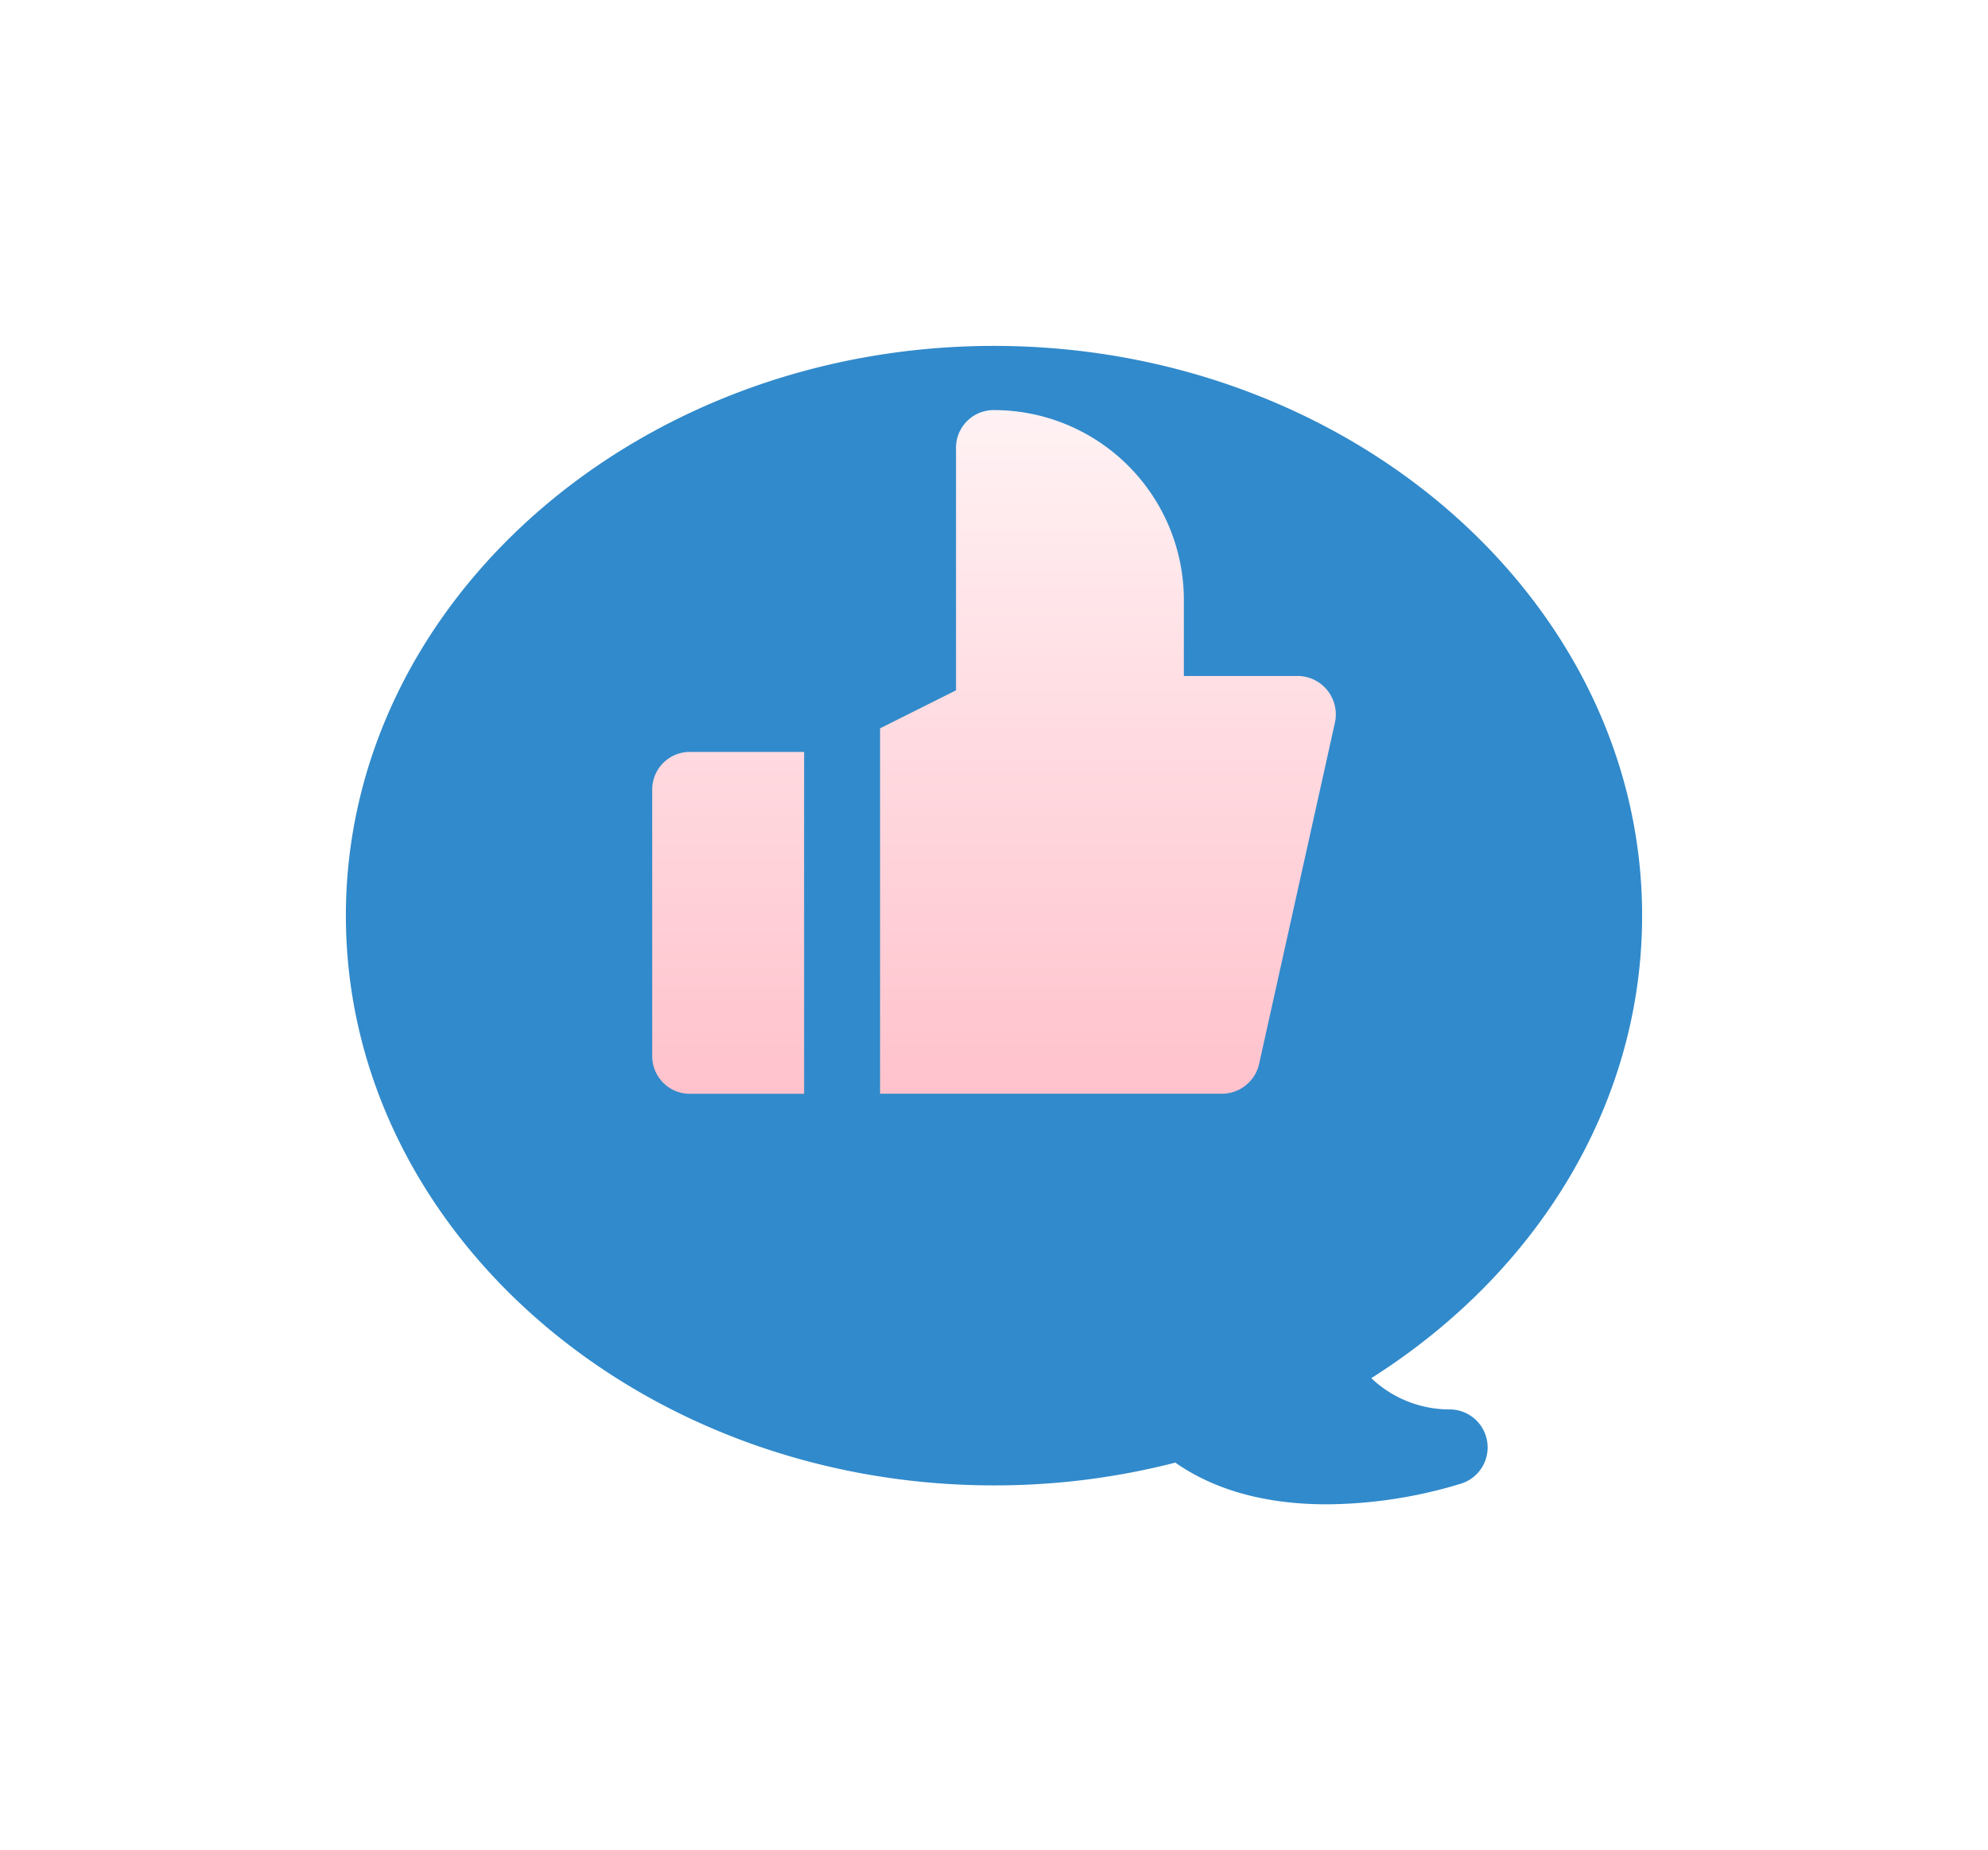
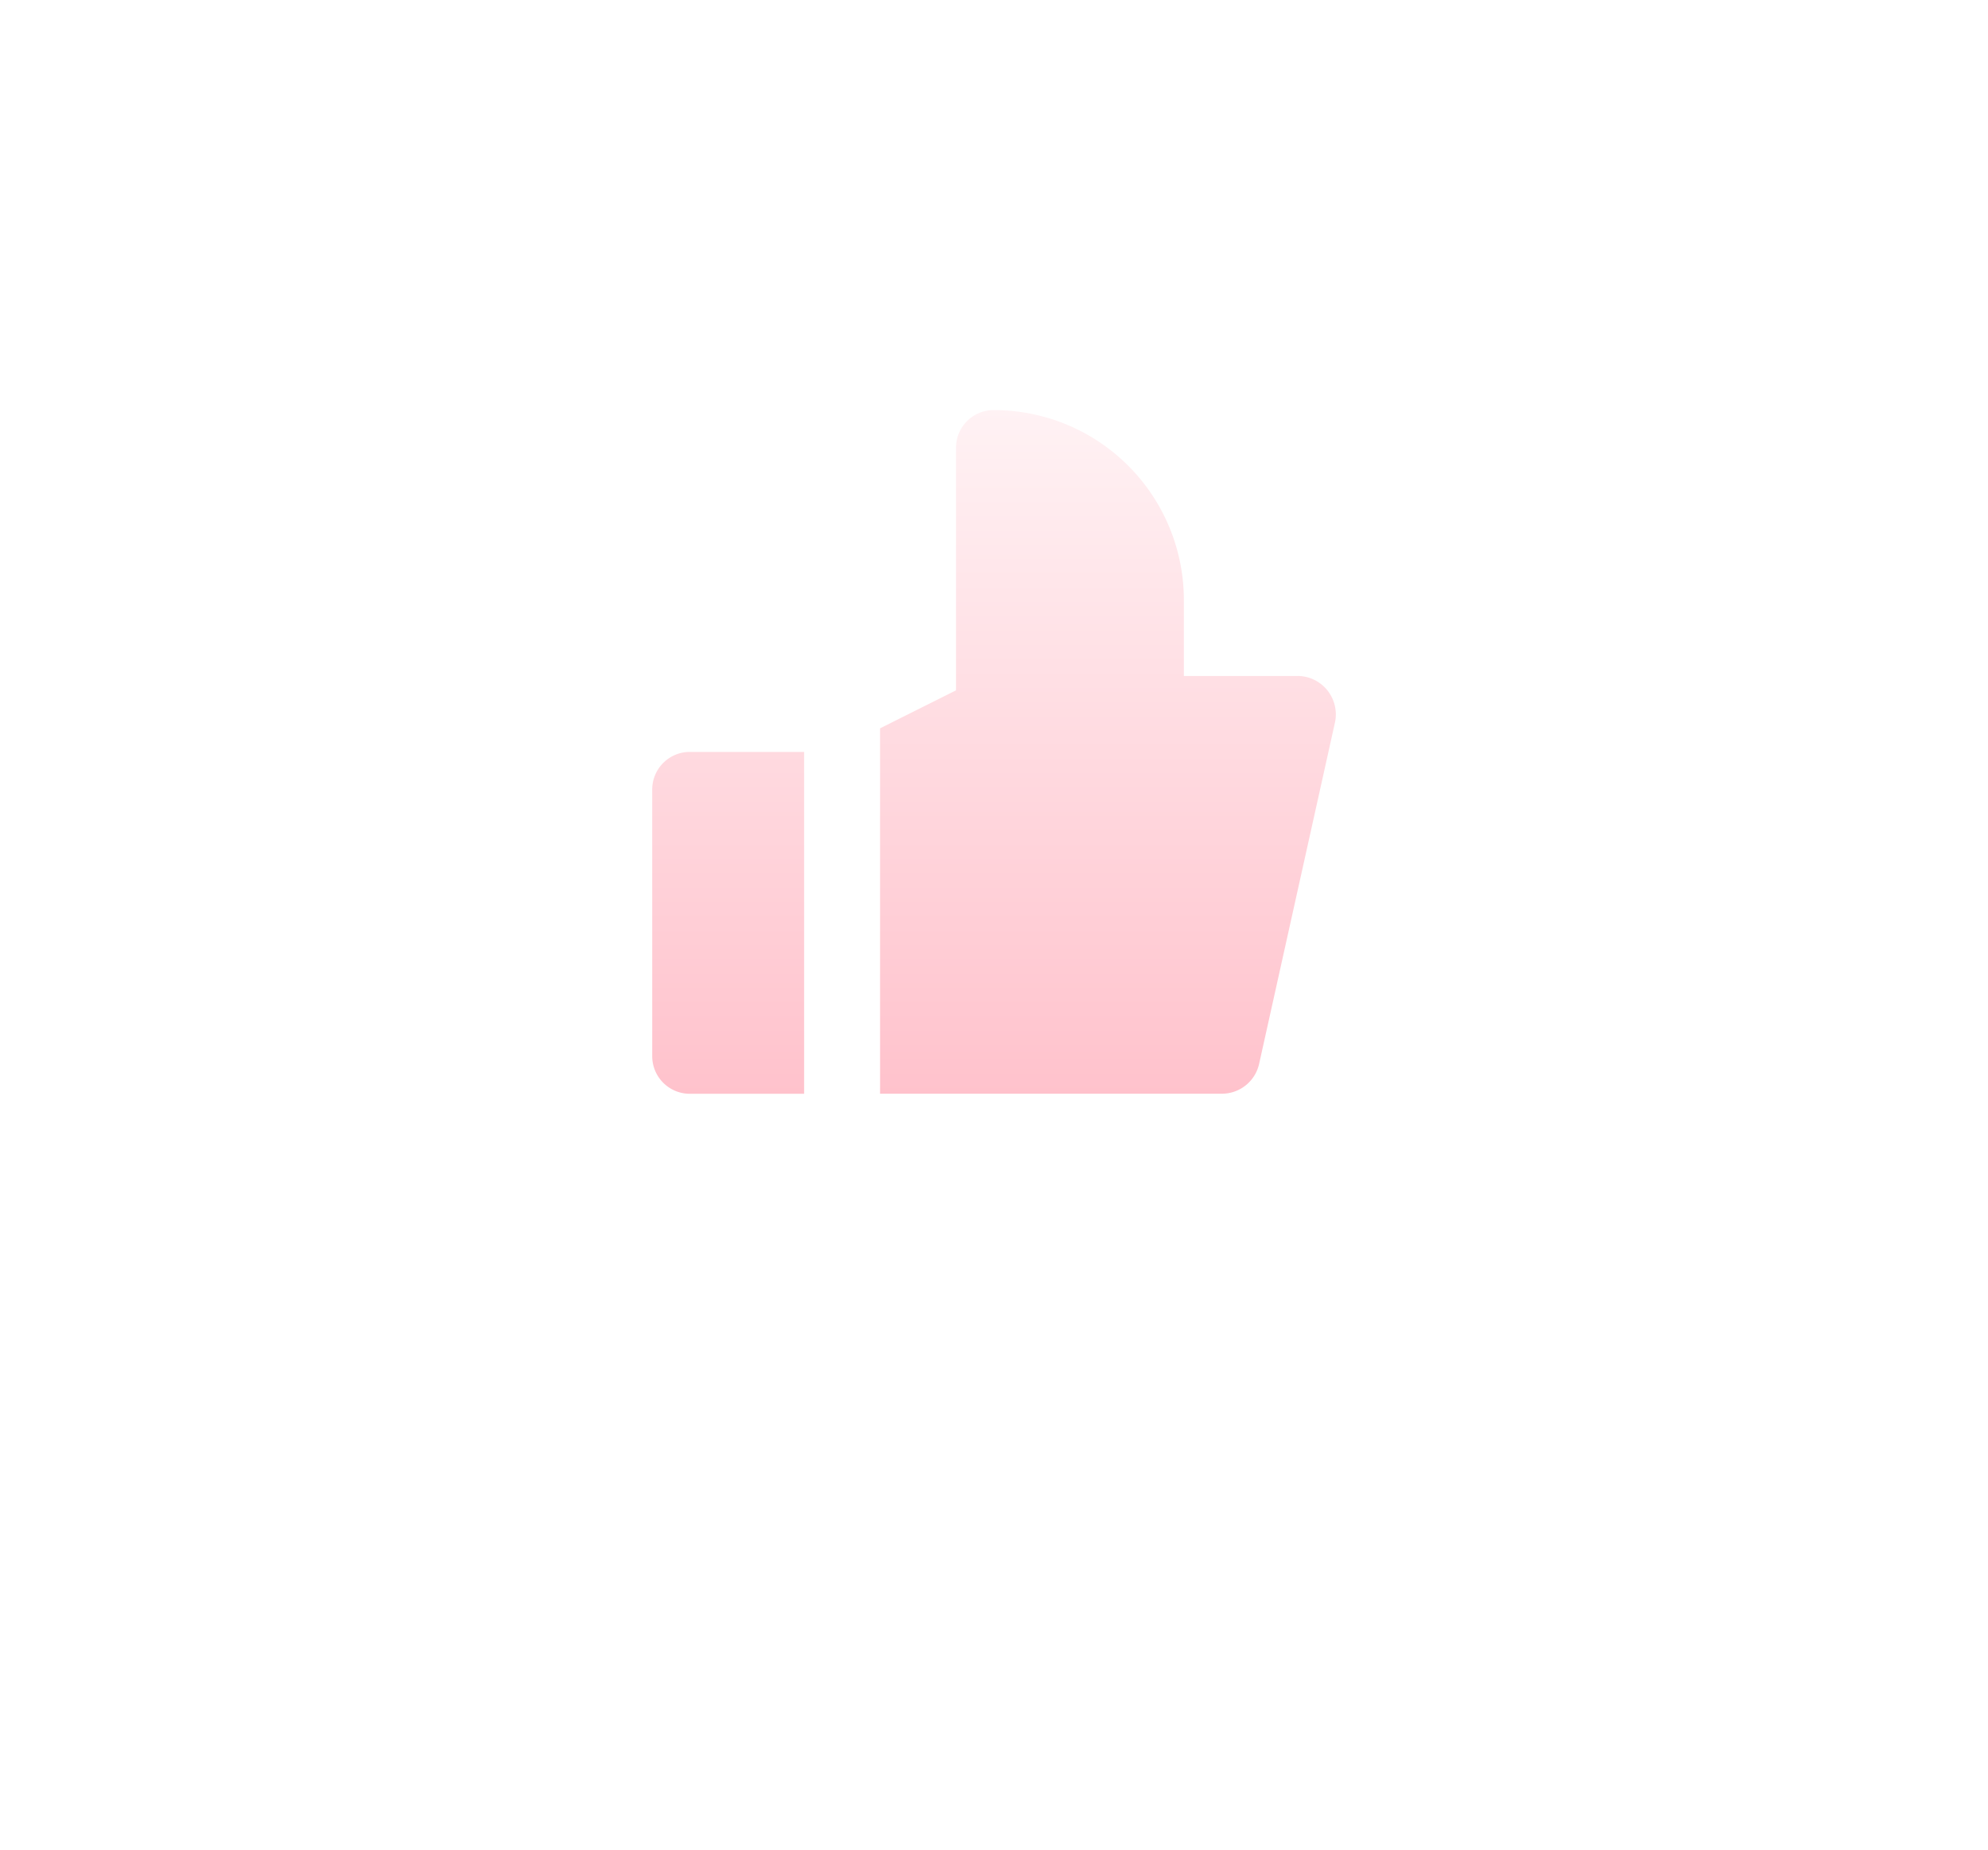
<svg xmlns="http://www.w3.org/2000/svg" width="189.672" height="176.501" viewBox="0 0 189.672 176.501">
  <defs>
    <filter id="Path_4257" x="0" y="0" width="189.672" height="176.501" filterUnits="userSpaceOnUse">
      <feOffset dy="12" input="SourceAlpha" />
      <feGaussianBlur stdDeviation="11" result="blur" />
      <feFlood flood-opacity="0.102" />
      <feComposite operator="in" in2="blur" />
      <feComposite in="SourceGraphic" />
    </filter>
    <linearGradient id="linear-gradient" x1="0.5" y1="1" x2="0.5" gradientUnits="objectBoundingBox">
      <stop offset="0" stop-color="#ffc2cc" />
      <stop offset="1" stop-color="#fff2f4" />
    </linearGradient>
  </defs>
  <g id="like" transform="translate(33 21)">
    <g id="Group_2630" data-name="Group 2630" transform="translate(0 0)">
      <g id="Group_2629" data-name="Group 2629">
        <g transform="matrix(1, 0, 0, 1, -33, -21)" filter="url(#Path_4257)">
-           <path id="Path_4257-2" data-name="Path 4257" d="M105.314,128.715a10.844,10.844,0,0,1-7.48-2.983c16.106-10.208,25.838-26.434,25.838-44.119,0-29.969-27.875-54.348-61.836-54.348S0,51.644,0,81.613s27.875,54.348,61.836,54.348a69.263,69.263,0,0,0,17.3-2.172c4.38,3.064,9.674,3.977,14.436,3.977a44.632,44.632,0,0,0,12.887-1.992,3.623,3.623,0,0,0-1.147-7.059Z" transform="translate(33 -6.27)" fill="#318acb" />
-         </g>
+           </g>
      </g>
    </g>
    <g id="Group_2632" data-name="Group 2632" transform="translate(29.227 18.116)">
      <g id="Group_2631" data-name="Group 2631">
        <path id="Path_4258" data-name="Path 4258" d="M121,138.5v25.362a3.588,3.588,0,0,0,3.623,3.623h10.87V134.874h-10.87A3.588,3.588,0,0,0,121,138.5Zm61.594-10.87h-10.87v-7.246a18.123,18.123,0,0,0-18.116-18.116,3.588,3.588,0,0,0-3.623,3.623V129l-7.246,3.623v34.855h32.609a3.641,3.641,0,0,0,3.551-2.826l7.246-32.609A3.668,3.668,0,0,0,182.594,127.627Z" transform="translate(-121 -102.265)" fill="url(#linear-gradient)" />
      </g>
    </g>
  </g>
</svg>